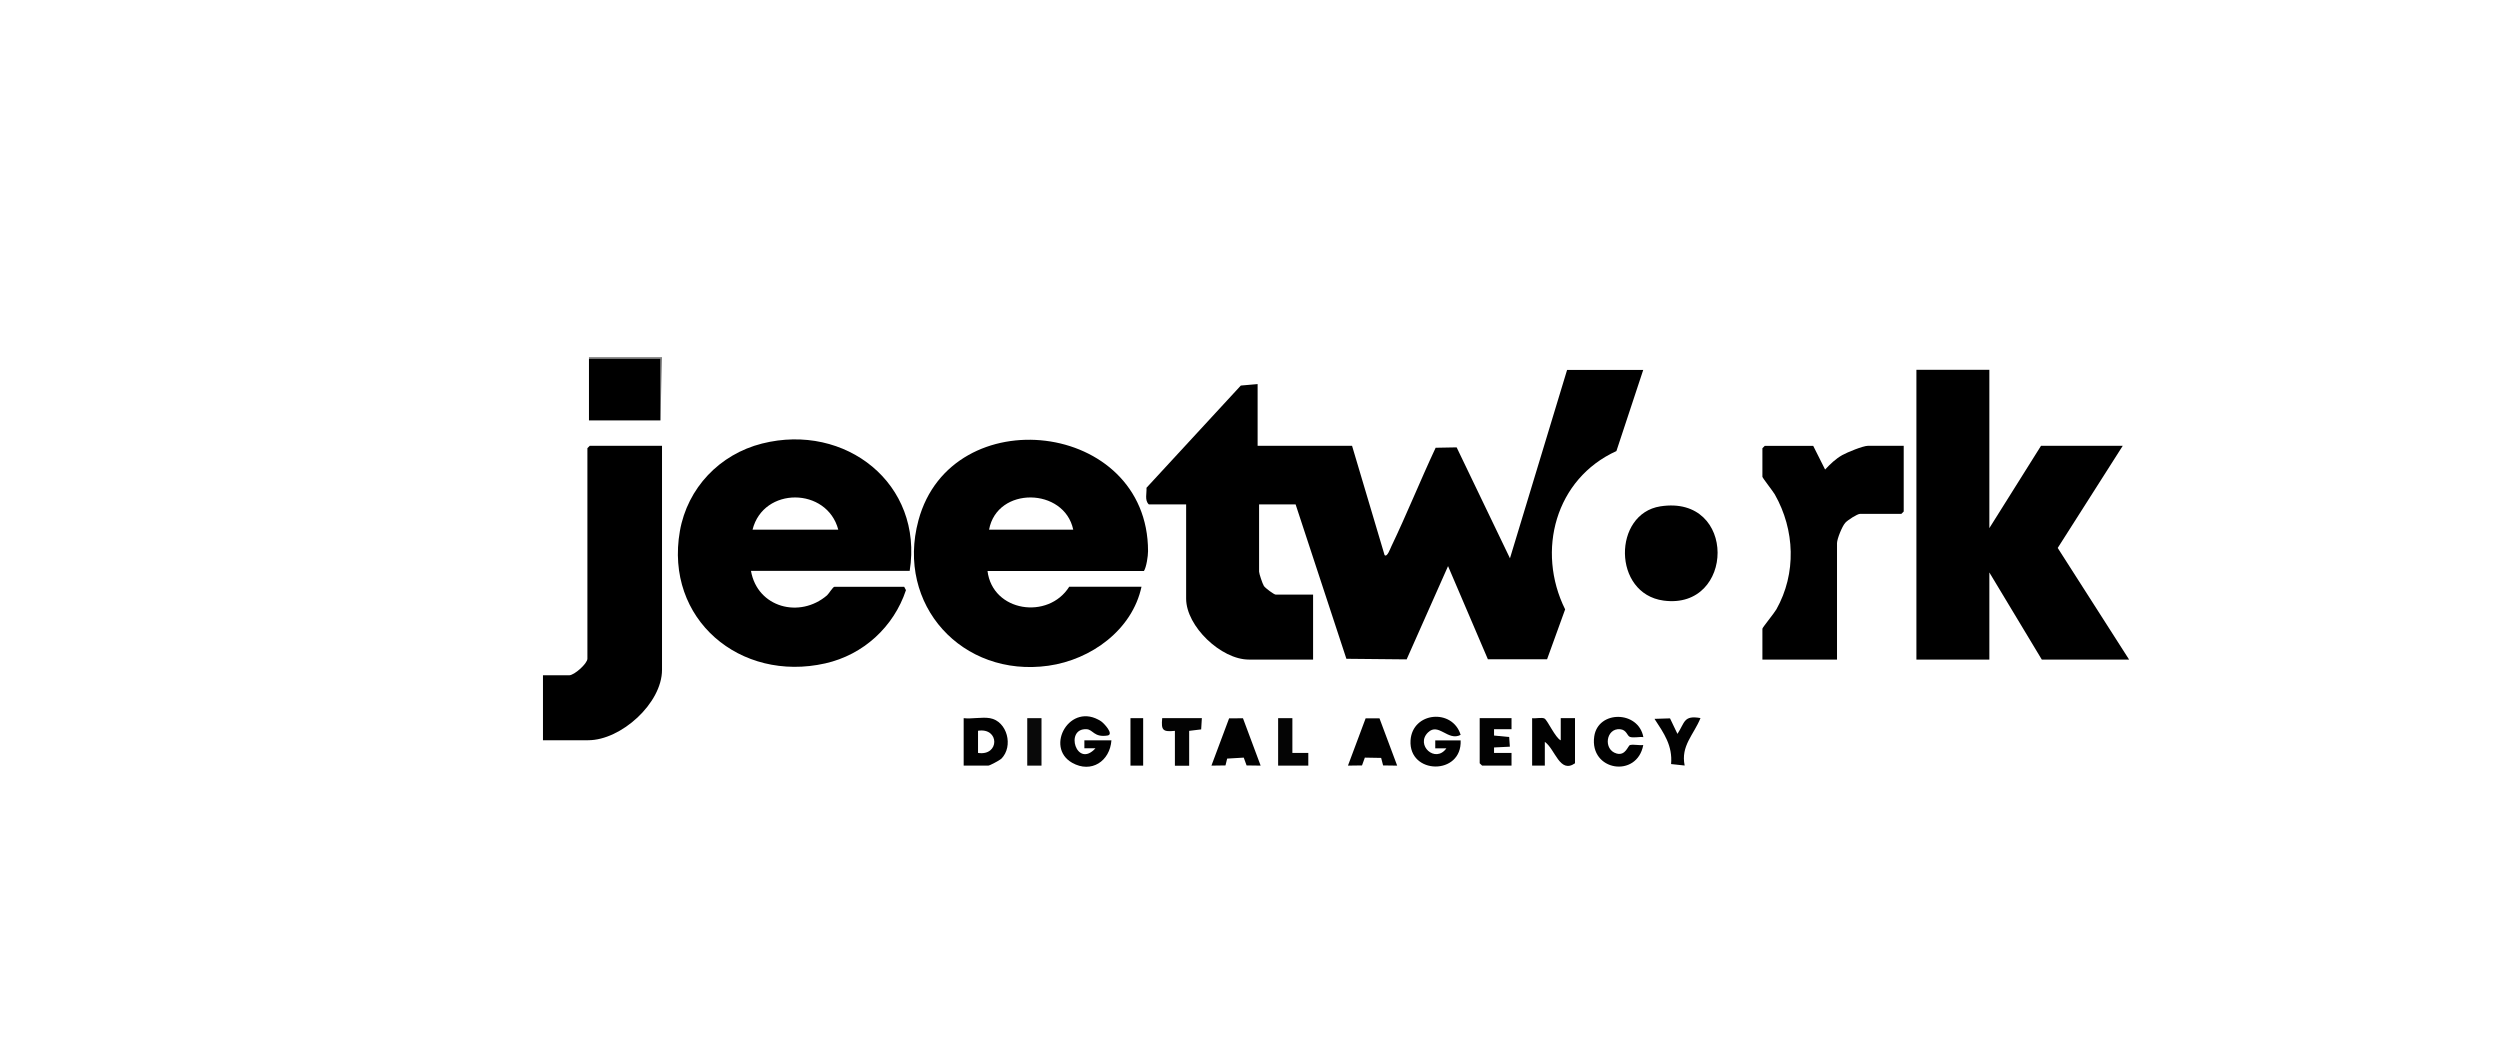
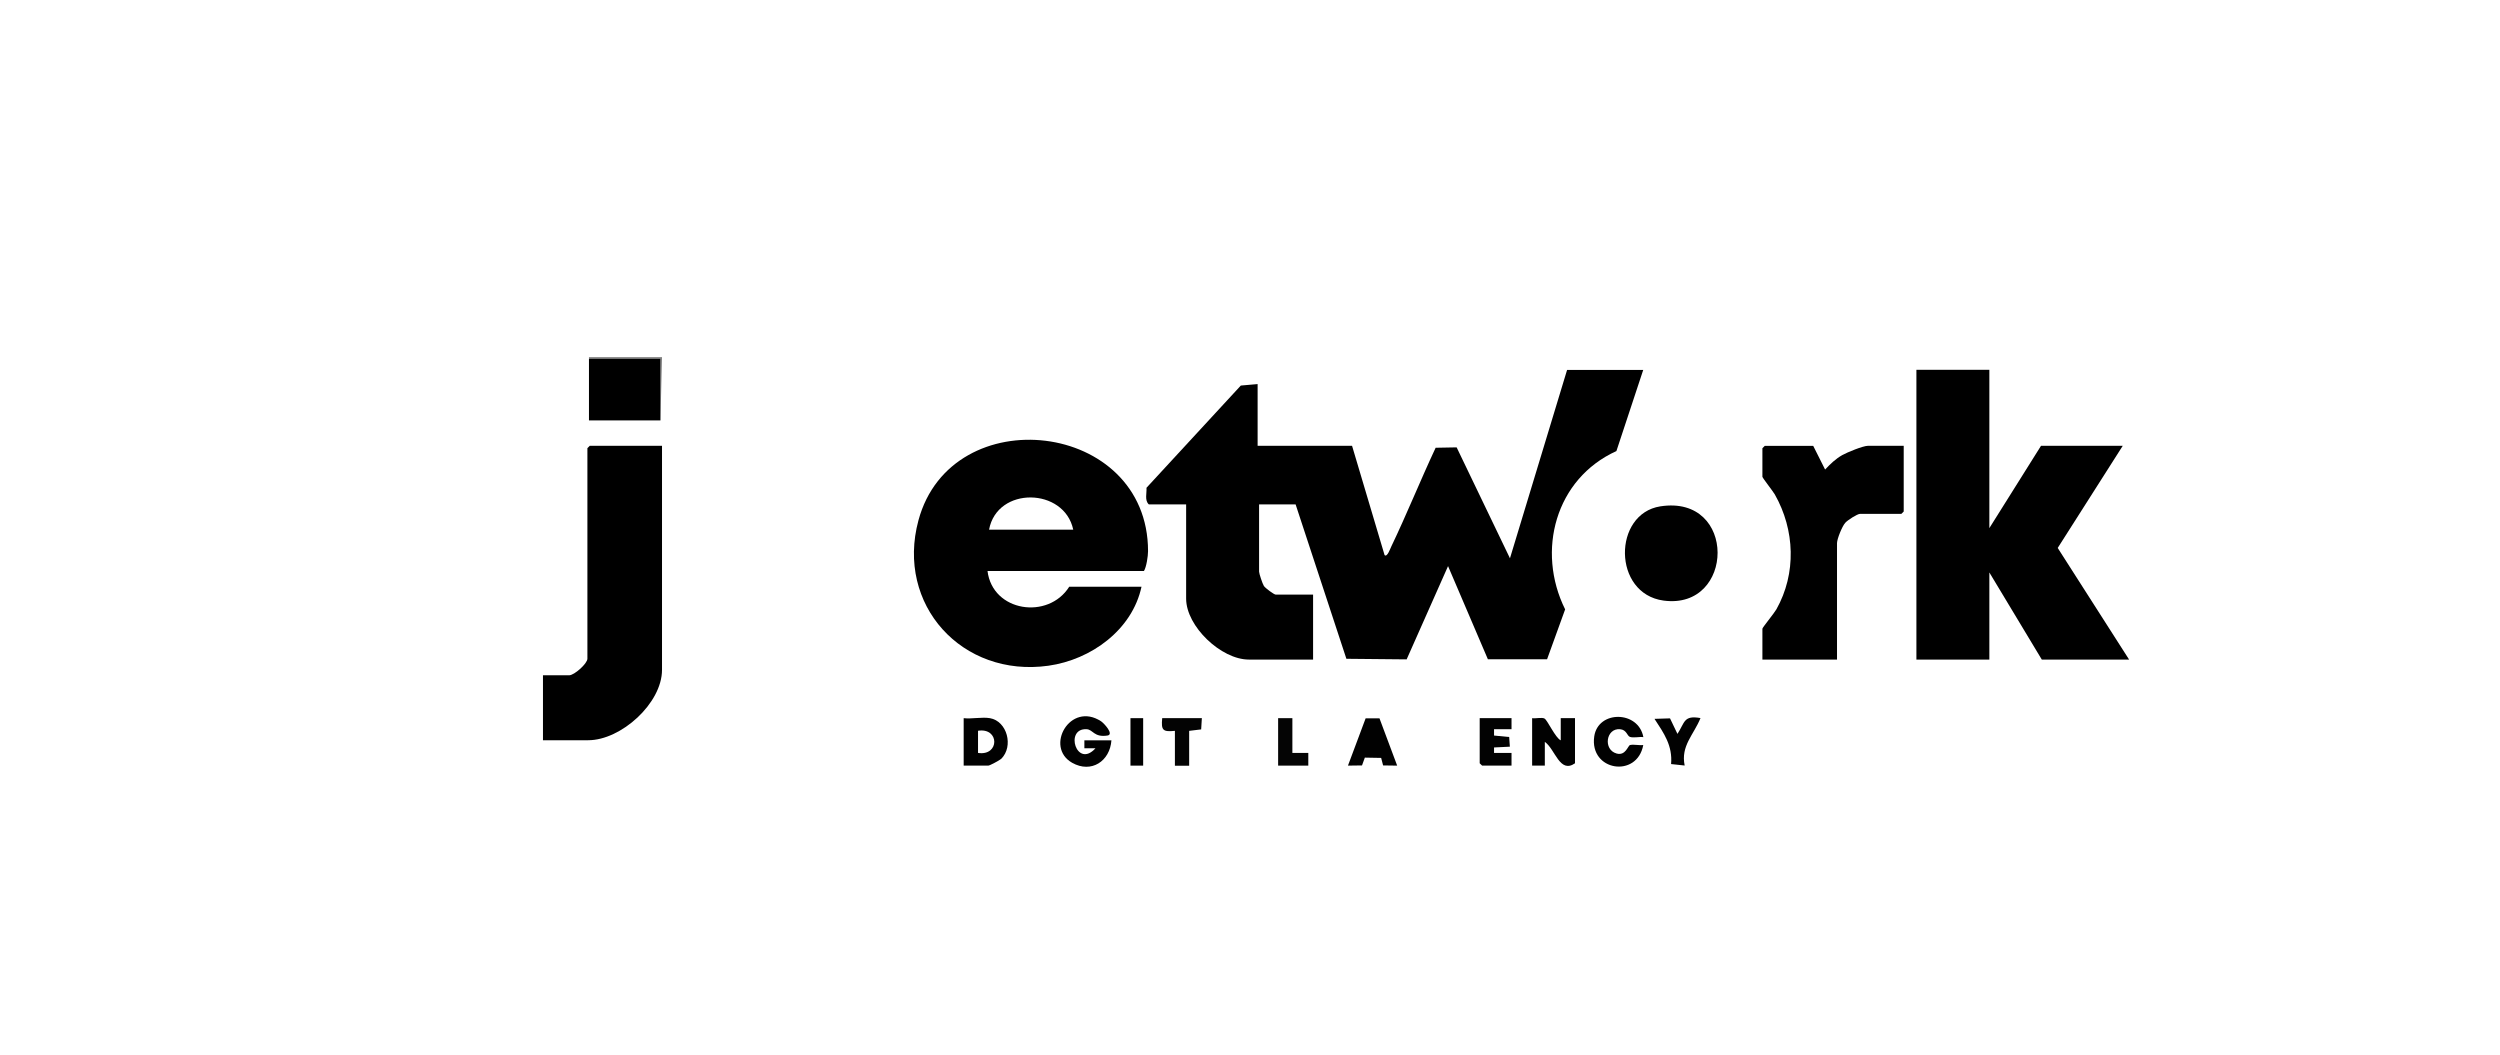
<svg xmlns="http://www.w3.org/2000/svg" id="katman_1" viewBox="0 0 256 108">
  <defs>
    <style> .st0 { fill: #040404; } .st1 { fill: #010101; } .st2 { fill: #030303; } .st3 { fill: #020202; } .st4 { fill: #7f7f7f; } .st5 { fill: #090909; } </style>
  </defs>
  <polygon class="st4" points="67.79 36.57 67.63 43.06 67.63 36.73 60.31 36.73 60.31 36.57 67.79 36.57" />
  <path d="M168.27,37.87l-2.75,8.32c-6.25,2.84-8.22,10.22-5.25,16.21l-1.85,5.11h-6.06s-4.08-9.54-4.08-9.54l-4.24,9.55-6.17-.06-5.2-15.81h-3.74v6.89c0,.19.35,1.24.49,1.46s1.04.89,1.22.89h3.82v6.65h-6.58c-2.83,0-6.42-3.4-6.42-6.24v-9.65h-3.82c-.45-.41-.2-1.15-.24-1.7l9.66-10.47,1.72-.15v6.32h9.67l3.33,11.19c.27.27.6-.71.68-.86,1.6-3.34,2.98-6.78,4.55-10.13l2.15-.04,5.46,11.36,5.85-19.29h7.8Z" />
  <polygon points="203.71 37.87 203.71 54.08 209 45.65 217.37 45.65 210.71 56.11 218.02 67.54 209.08 67.54 203.71 58.62 203.71 67.54 196.24 67.54 196.24 37.87 203.71 37.87" />
-   <path d="M93.16,58.46h-16.26c.66,3.76,5,4.9,7.79,2.5.17-.15.61-.87.75-.87h7.15l.18.34c-1.25,3.76-4.36,6.62-8.26,7.5-8.71,1.97-16.47-4.52-14.89-13.55.78-4.42,4.07-7.86,8.41-8.96,8.54-2.16,16.55,4.12,15.12,13.05ZM85.84,54.24c-1.15-4.37-7.67-4.43-8.78,0h8.78Z" />
  <path d="M101.12,58.46c.51,4.21,6.23,5.03,8.37,1.62h7.4c-.95,4.42-5.15,7.47-9.53,8.09-8.83,1.24-15.65-6.23-13.31-14.89,3.37-12.5,23.51-10.27,23.51,3.16,0,.51-.17,1.64-.42,2.03h-16.01ZM109.9,54.24c-.91-4.33-7.8-4.47-8.62,0h8.62Z" />
  <path d="M67.79,45.65v22.94c0,3.42-4.19,7.21-7.56,7.21h-4.63v-6.65h2.68c.53,0,1.87-1.2,1.87-1.7v-21.56l.24-.24h7.4Z" />
  <path d="M185.67,45.65l1.22,2.43c.55-.58,1.06-1.08,1.76-1.48.5-.28,2.13-.95,2.63-.95h3.66v6.73l-.24.24h-4.23c-.28,0-1.29.65-1.52.92-.32.36-.84,1.65-.84,2.08v11.92h-7.64v-3.16c0-.12,1.21-1.59,1.43-1.98,2.07-3.68,1.9-8.14-.16-11.77-.19-.33-1.27-1.7-1.27-1.81v-2.92l.24-.24h4.96Z" />
  <path d="M170.02,51.85c7.88-1.22,7.64,10.63.33,9.65-5.24-.71-5.2-8.89-.33-9.65Z" />
  <rect x="60.31" y="36.73" width="7.32" height="6.32" />
  <path class="st1" d="M156.89,73.54c.34.06,1.01-.11,1.27.04.31.18,1.11,1.98,1.66,2.23v-2.27h1.46v4.62c-1.57,1.1-2.03-1.46-3.09-2.19v2.43h-1.3v-4.86Z" />
  <path class="st1" d="M113.81,75.81c-.15,2.13-2.06,3.41-4.02,2.3-2.85-1.61-.21-6.32,2.96-4.25.29.19,1.37,1.35.65,1.46-1.38.21-1.46-.61-2.13-.65-2.3-.12-1.02,4.09.91,1.95h-1.14s0-.81,0-.81h2.76Z" />
-   <path class="st1" d="M149.57,75.81c.16,3.62-5.35,3.53-5.13,0,.19-2.92,4.3-3.29,5.13-.56-1.29.69-2.26-1.3-3.34-.25-1.32,1.28.74,3.21,1.88,1.63h-1.14s0-.81,0-.81h2.6Z" />
  <path class="st1" d="M101.37,73.54c1.77.31,2.44,2.89,1.16,4.16-.16.15-1.18.7-1.33.7h-2.52v-4.86c.81.1,1.91-.14,2.68,0ZM100.15,77.1c2.22.34,2.22-2.62,0-2.27v2.27Z" />
  <path class="st1" d="M168.27,75.48c-.4-.05-.99.1-1.36-.02-.3-.1-.33-.73-1.02-.79-1.44-.12-1.75,2.1-.35,2.49.93.26,1.16-.82,1.38-.87.37-.09.94.06,1.35,0-.63,3.43-5.53,2.66-5.02-.88.39-2.7,4.53-2.66,5.03.07Z" />
-   <polygon class="st1" points="127.28 73.55 129.09 78.4 127.65 78.38 127.36 77.58 125.66 77.68 125.49 78.38 124.05 78.4 125.86 73.56 127.28 73.55" />
  <polygon class="st1" points="141.26 73.56 143.07 78.4 141.63 78.38 141.43 77.61 139.76 77.58 139.47 78.38 138.03 78.4 139.84 73.56 141.26 73.56" />
  <polygon class="st3" points="154.78 73.54 154.78 74.67 152.99 74.67 152.99 75.32 154.54 75.47 154.61 76.46 152.99 76.54 152.99 77.1 154.78 77.1 154.78 78.4 151.77 78.4 151.52 78.16 151.52 73.54 154.78 73.54" />
  <path class="st1" d="M171.01,73.56l.76,1.59c.77-1.16.61-1.93,2.36-1.62-.68,1.7-2.04,2.84-1.62,4.86l-1.39-.15c.16-1.89-.72-3.13-1.7-4.63l1.6-.05Z" />
  <path class="st2" d="M123.07,73.54l-.07,1.15-1.23.15v3.57h-1.46v-3.57c-1.24.12-1.42-.05-1.3-1.3h4.06Z" />
  <polygon class="st0" points="132.34 73.54 132.34 77.1 133.97 77.1 133.97 78.4 130.88 78.4 130.88 73.54 132.34 73.54" />
-   <rect class="st5" x="105.19" y="73.54" width="1.46" height="4.86" />
  <rect x="115.76" y="73.54" width="1.3" height="4.86" />
</svg>